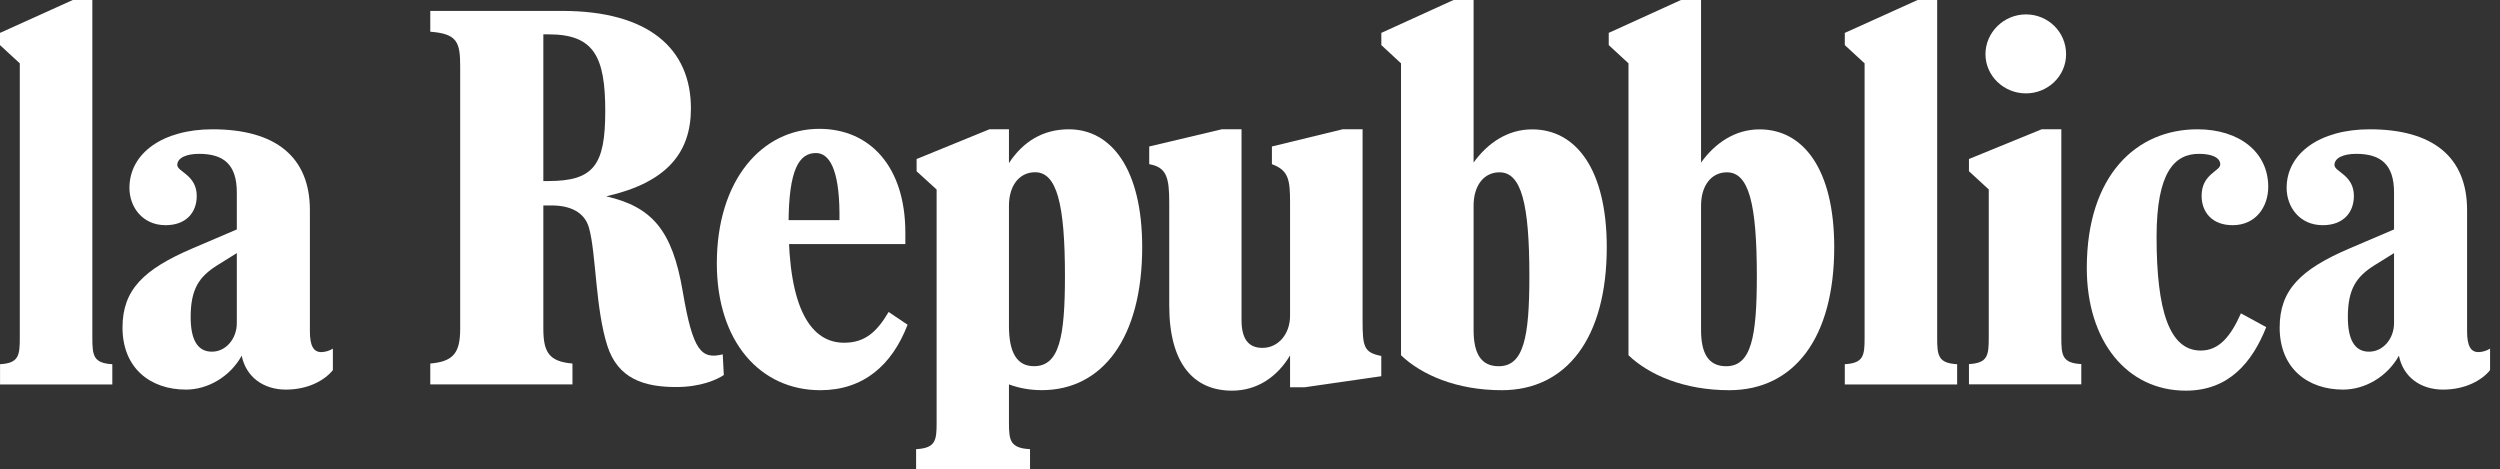
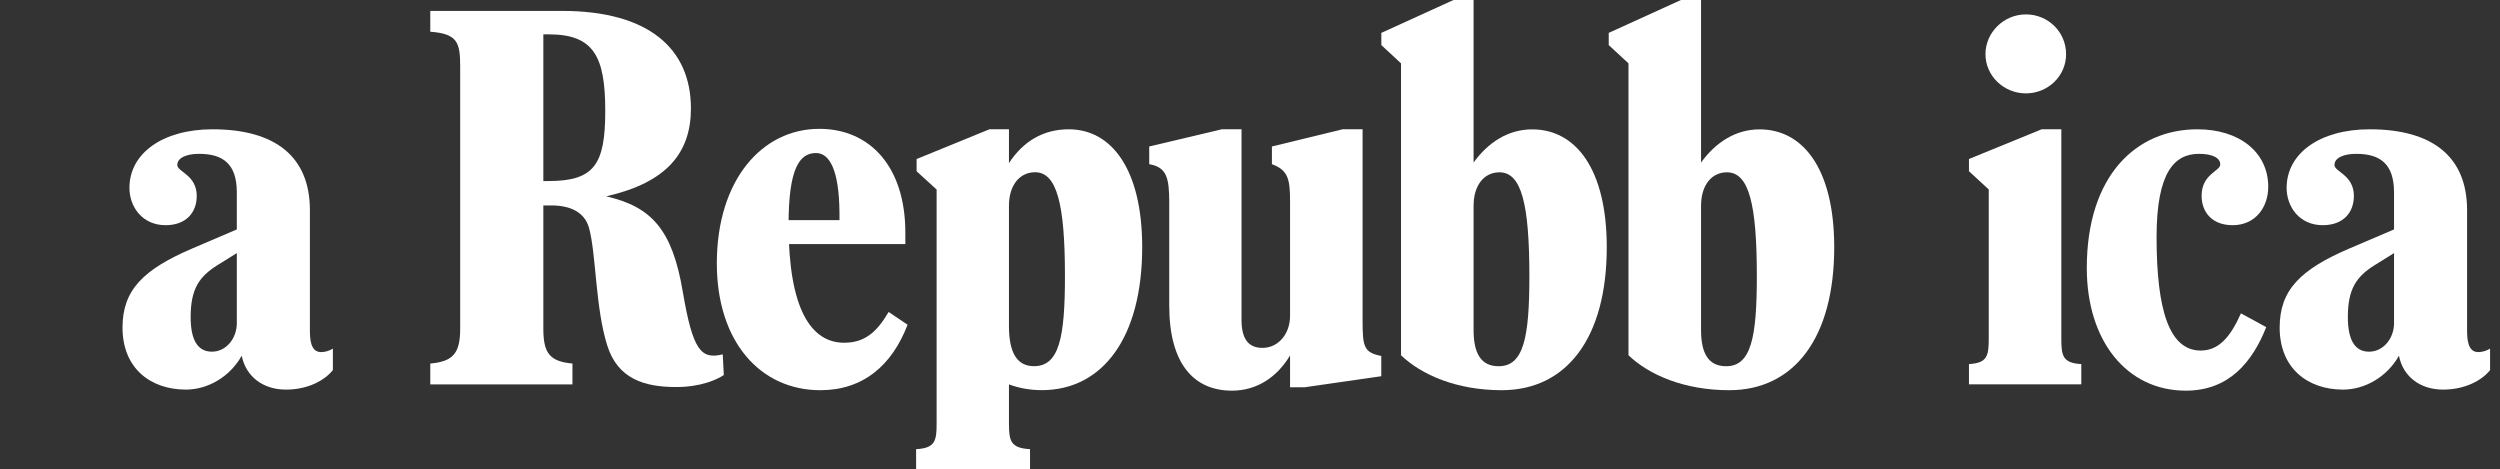
<svg xmlns="http://www.w3.org/2000/svg" width="213" height="40" viewBox="0 0 213 40" fill="none">
  <rect x="0" y="0" width="213" height="40" fill="#333333" stroke="none" />
-   <path d="M0.004 32.755H9.569V31.03C7.958 30.94 7.868 30.295 7.868 28.786V0H6.201L0 2.803V3.843L1.687 5.398V28.786C1.687 30.295 1.597 30.94 0.004 31.03V32.755Z" fill="#FFFFFF" />
  <path d="M16.958 13.107C19.01 13.107 20.177 13.97 20.177 16.395V19.547L16.411 21.158C12.219 22.949 10.438 24.704 10.438 27.906C10.438 31.372 12.813 33.194 15.846 33.194C17.672 33.194 19.586 32.127 20.593 30.305C20.963 32.123 22.444 33.194 24.361 33.194C26.234 33.194 27.649 32.417 28.361 31.533V29.702C28.094 29.877 27.703 29.999 27.37 29.999C26.715 29.999 26.403 29.465 26.403 28.223V17.904C26.403 13.368 23.482 11.016 18.109 11.016C13.87 11.016 11.028 13.056 11.028 16.009C11.028 17.629 12.132 19.186 14.108 19.186C15.887 19.186 16.762 18.074 16.762 16.695C16.762 14.902 15.104 14.639 15.104 14.059C15.104 13.439 15.902 13.107 16.958 13.107ZM20.177 21.564V27.529C20.177 28.865 19.243 29.963 18.056 29.963C16.809 29.963 16.244 28.91 16.244 27.015C16.244 24.596 16.987 23.572 18.486 22.617L20.177 21.564Z" fill="#FFFFFF" />
  <path d="M51.648 16.727C56.811 15.552 58.867 13.018 58.867 9.24C58.867 4.128 55.242 0.93 47.896 0.93H36.66V2.702C38.965 2.88 39.208 3.59 39.208 5.677V27.996C39.208 30.042 38.657 30.799 36.66 30.974V32.751H48.773V30.974C46.797 30.799 46.293 30.042 46.293 27.996V17.504H46.992C48.535 17.504 49.801 18.041 50.185 19.416C50.797 21.621 50.717 26.241 51.746 29.462C52.647 32.263 54.863 32.975 57.61 32.975C59.703 32.975 61.074 32.351 61.668 31.953L61.578 30.191C59.75 30.635 59.032 29.913 58.171 24.844C57.28 19.55 55.503 17.616 51.648 16.727ZM46.293 2.927H46.756C50.601 2.927 51.568 4.818 51.568 9.463C51.568 14.059 50.601 15.426 46.709 15.426H46.293V2.927Z" fill="#FFFFFF" />
  <path d="M66.298 20.795H77.135V19.818C77.135 14.198 74.117 10.977 69.807 10.977C64.925 10.977 61.074 15.332 61.074 22.441C61.074 29.155 64.813 33.245 69.886 33.245C73.524 33.245 75.982 31.158 77.326 27.667L75.711 26.58C74.715 28.267 73.705 29.201 71.92 29.201C69.103 29.201 67.186 26.325 67.186 19.13C67.186 14.396 68.097 13.039 69.523 13.039C70.643 13.039 71.49 14.389 71.523 18.118V18.753H66.298V20.795Z" fill="#FFFFFF" />
  <path d="M78.052 39.995H87.758V38.269C86.071 38.178 85.963 37.535 85.963 36.025V32.749C86.795 33.063 87.748 33.241 88.757 33.241C93.927 33.241 97.315 28.794 97.315 21.062C97.315 14.369 94.669 11.016 91.062 11.016C88.861 11.016 87.168 12.06 85.963 13.892V11.016H84.296L78.095 13.549V14.592L79.8 16.146V36.025C79.8 37.535 79.71 38.178 78.052 38.269V39.995ZM85.963 17.523C85.963 15.791 86.866 14.675 88.188 14.675C90.034 14.675 90.734 17.343 90.734 23.529C90.734 28.73 90.253 31.199 88.094 31.199C86.618 31.199 85.963 29.999 85.963 27.778V17.523Z" fill="#FFFFFF" />
  <path d="M105.778 11.016H104.091L97.914 12.48V13.988C99.395 14.243 99.619 15.134 99.619 17.254V26.04C99.619 31.017 101.731 33.284 104.964 33.284C107.096 33.284 108.811 32.127 109.913 30.285V32.994H111.165L117.685 32.054V30.328C116.204 30.036 116.092 29.551 116.092 27.309V11.016H114.386L108.367 12.48V13.988C109.801 14.512 109.913 15.336 109.913 17.254V26.909C109.913 28.443 108.923 29.64 107.559 29.64C106.282 29.64 105.778 28.755 105.778 27.266V11.016Z" fill="#FFFFFF" />
  <path d="M127.947 33.245C133.475 33.245 136.896 28.798 136.896 21.067C136.896 14.376 134.242 11.022 130.54 11.022C128.428 11.022 126.737 12.203 125.55 13.849V0H123.839L117.69 2.801V3.841L119.367 5.398V30.267C121.105 31.931 124.096 33.245 127.947 33.245ZM125.55 17.529C125.55 15.795 126.433 14.681 127.755 14.681C129.62 14.681 130.303 17.35 130.303 23.535C130.303 28.735 129.822 31.203 127.686 31.203C126.185 31.203 125.55 30.116 125.55 28.119V17.529Z" fill="#FFFFFF" />
  <path d="M147.327 33.245C152.855 33.245 156.276 28.798 156.276 21.067C156.276 14.376 153.616 11.022 149.919 11.022C147.808 11.022 146.117 12.203 144.93 13.849V0H143.218L137.064 2.801V3.841L138.747 5.398V30.267C140.485 31.931 143.475 33.245 147.327 33.245ZM144.93 17.529C144.93 15.795 145.813 14.681 147.135 14.681C148.999 14.681 149.683 17.35 149.683 23.535C149.683 28.735 149.201 31.203 147.066 31.203C145.564 31.203 144.93 30.116 144.93 28.119V17.529Z" fill="#FFFFFF" />
-   <path d="M157.177 32.755H166.749V31.03C165.131 30.94 165.047 30.295 165.047 28.786V0H163.379L157.177 2.803V3.843L158.864 5.398V28.786C158.864 30.295 158.777 30.94 157.177 31.03V32.755Z" fill="#FFFFFF" />
  <path d="M167.755 32.746H177.326V31.02C175.708 30.93 175.625 30.286 175.625 28.776V11.012H173.956L167.755 13.546V14.588L169.442 16.143V28.776C169.442 30.286 169.354 30.93 167.755 31.02V32.746ZM169.162 4.615C169.162 6.451 170.708 7.956 172.61 7.956C174.466 7.956 176.031 6.498 176.031 4.615C176.031 2.732 174.507 1.227 172.61 1.227C170.708 1.227 169.162 2.777 169.162 4.615Z" fill="#FFFFFF" />
  <path d="M187.352 13.107C188.47 13.107 189.166 13.433 189.166 14.012C189.166 14.588 187.577 14.82 187.577 16.685C187.577 18.045 188.442 19.186 190.223 19.186C192.203 19.186 193.254 17.609 193.254 15.918C193.254 12.943 190.763 11.016 187.222 11.016C182.03 11.016 177.795 14.924 177.795 22.839C177.795 29.061 181.212 33.284 186.23 33.284C189.904 33.284 191.895 30.864 193.083 27.872L190.928 26.697C190.025 28.735 189.025 29.867 187.501 29.867C184.825 29.867 183.74 26.444 183.74 20.189C183.74 14.626 185.292 13.107 187.352 13.107Z" fill="#FFFFFF" />
  <path d="M200.747 13.107C202.799 13.107 203.972 13.97 203.972 16.395V19.547L200.2 21.158C196.008 22.949 194.227 24.704 194.227 27.906C194.227 31.372 196.602 33.194 199.635 33.194C201.461 33.194 203.378 32.127 204.388 30.305C204.751 32.123 206.232 33.194 208.15 33.194C210.022 33.194 211.444 32.417 212.154 31.533V29.702C211.887 29.877 211.495 29.999 211.159 29.999C210.504 29.999 210.196 29.465 210.196 28.223V17.904C210.196 13.368 207.27 11.016 201.901 11.016C197.658 11.016 194.821 13.056 194.821 16.009C194.821 17.629 195.92 19.186 197.897 19.186C199.682 19.186 200.551 18.074 200.551 16.695C200.551 14.902 198.896 14.639 198.896 14.059C198.896 13.439 199.69 13.107 200.747 13.107ZM203.972 21.564V27.529C203.972 28.865 203.036 29.963 201.844 29.963C200.598 29.963 200.037 28.91 200.037 27.015C200.037 24.596 200.779 23.572 202.279 22.617L203.972 21.564Z" fill="#FFFFFF" />
</svg>